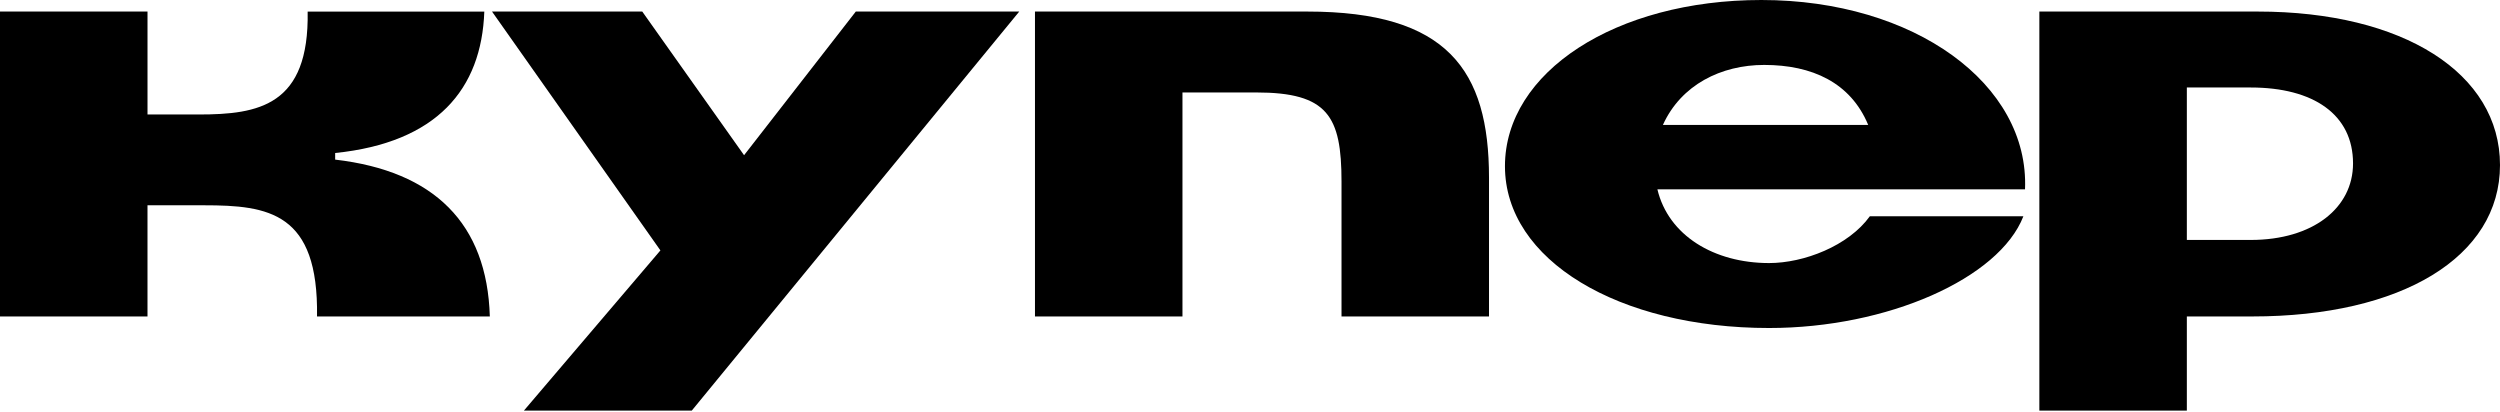
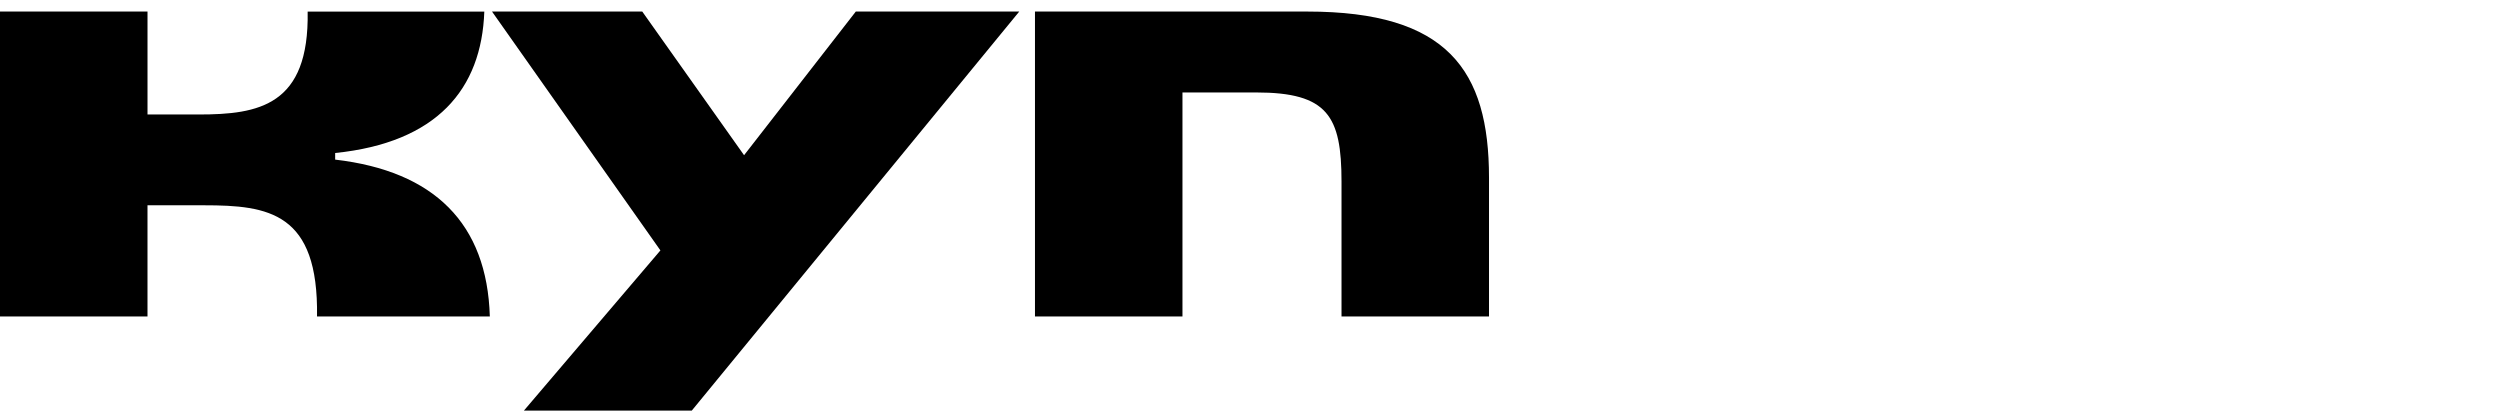
<svg xmlns="http://www.w3.org/2000/svg" width="1128" height="186" viewBox="0 0 1128 186" fill="none">
  <path d="M335.726 70.03L289.789 5.213H221.996L297.979 112.983L236.401 185.249H312.14L459.884 5.213H386.138L335.726 70.03Z" fill="black" />
  <path d="M151.226 72.015V69.039C197.163 64.323 217.278 40.231 218.522 5.224H138.813C139.561 47.69 116.713 51.658 89.645 51.658H66.555V5.215H0V142.786H66.548V92.626H92.129C121.182 92.626 143.776 95.855 143.037 142.786H221.013C219.769 100.816 195.928 77.23 151.235 72.015H151.226Z" fill="black" />
  <path d="M589.893 5.213H466.979V142.784H533.528V41.716H566.803C599.086 41.716 605.291 52.395 605.291 81.944V142.784H671.84V80.204C671.84 31.533 652.97 5.213 589.893 5.213Z" fill="black" />
-   <path d="M1018.74 5.213H920.155V185.249H986.704V142.784H1016.25C1083.55 142.784 1128 115.968 1128 74.495C1128 33.022 1084.3 5.213 1018.74 5.213H1018.74ZM1015.51 108.264H986.704V39.479H1015.51C1043.82 39.479 1061.69 51.647 1061.69 73.744C1061.69 93.859 1043.57 108.264 1015.51 108.264Z" fill="black" />
-   <path d="M794.753 0C728.952 0 679.037 32.534 679.037 74.991C679.037 117.447 730.441 147.998 798.225 147.998C851.612 147.998 902.026 125.647 912.948 97.587H843.666C833.98 110.999 813.865 118.694 798.225 118.694C773.394 118.694 752.784 106.274 747.813 85.418H913.689C915.681 37.992 863.783 0 794.744 0H794.753ZM750.304 56.365C758.504 38.236 776.624 29.298 795.999 29.298C817.603 29.298 834.984 37.244 842.93 56.365H750.304Z" fill="black" />
</svg>